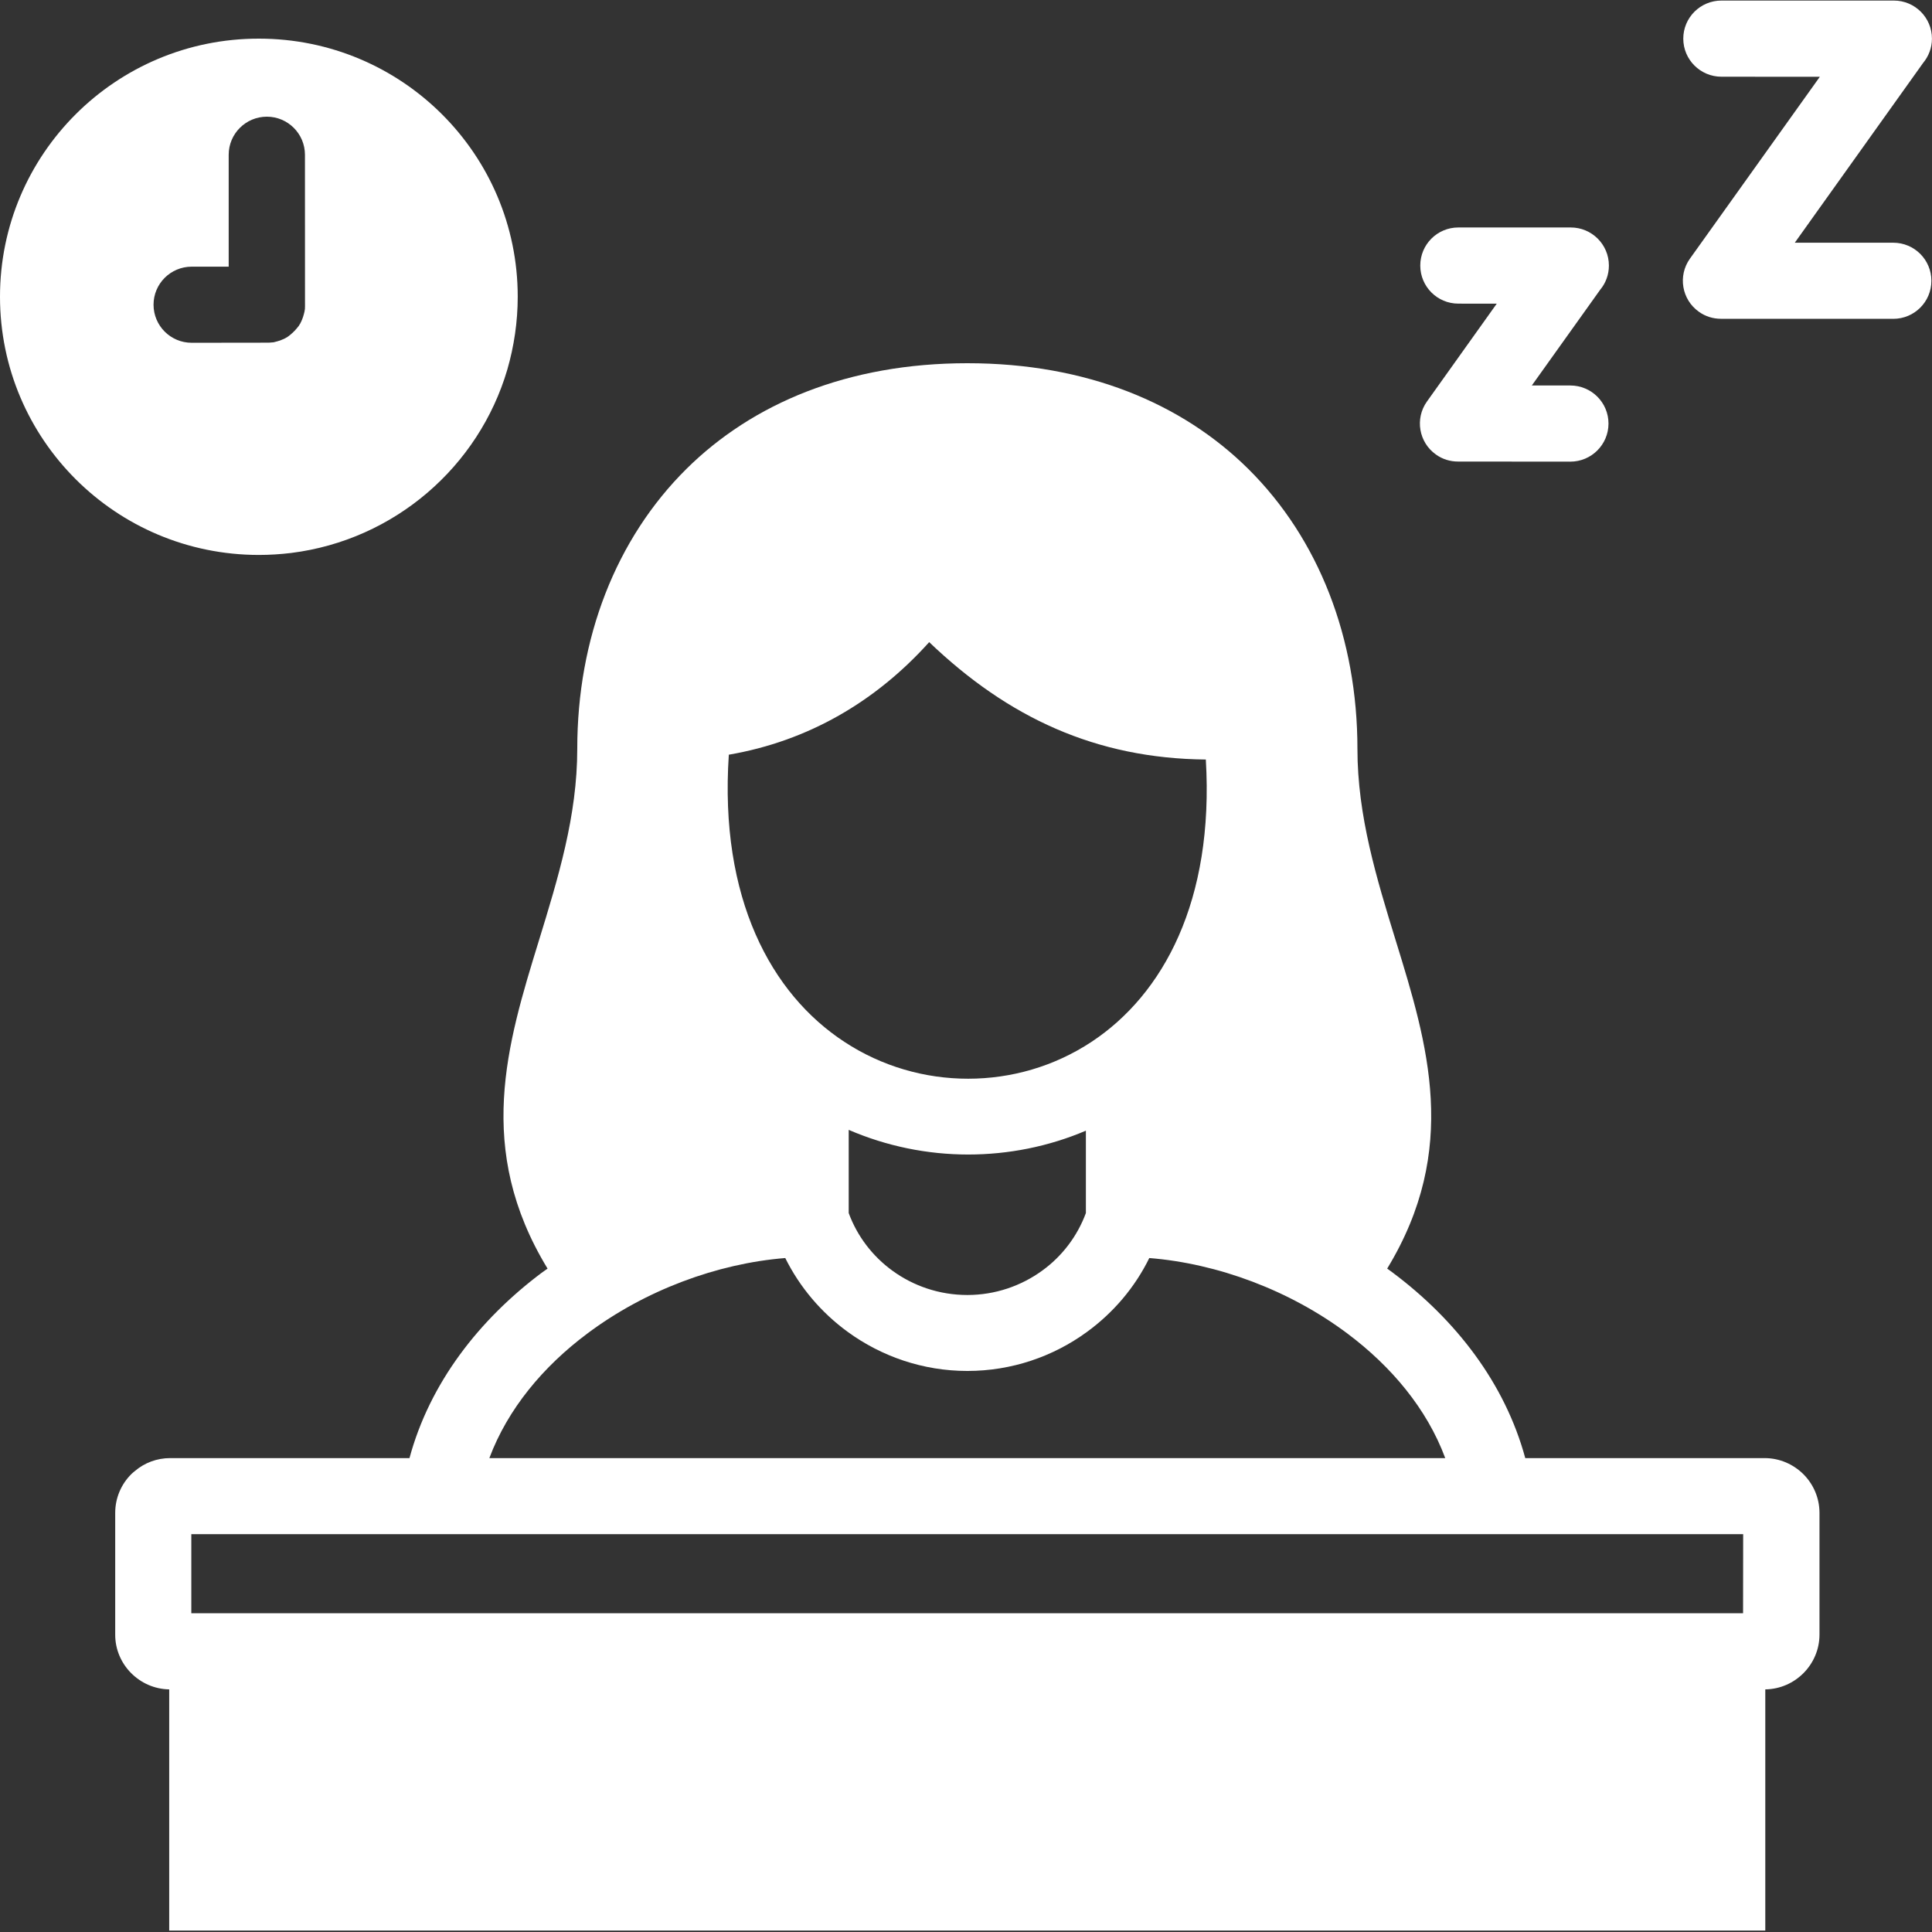
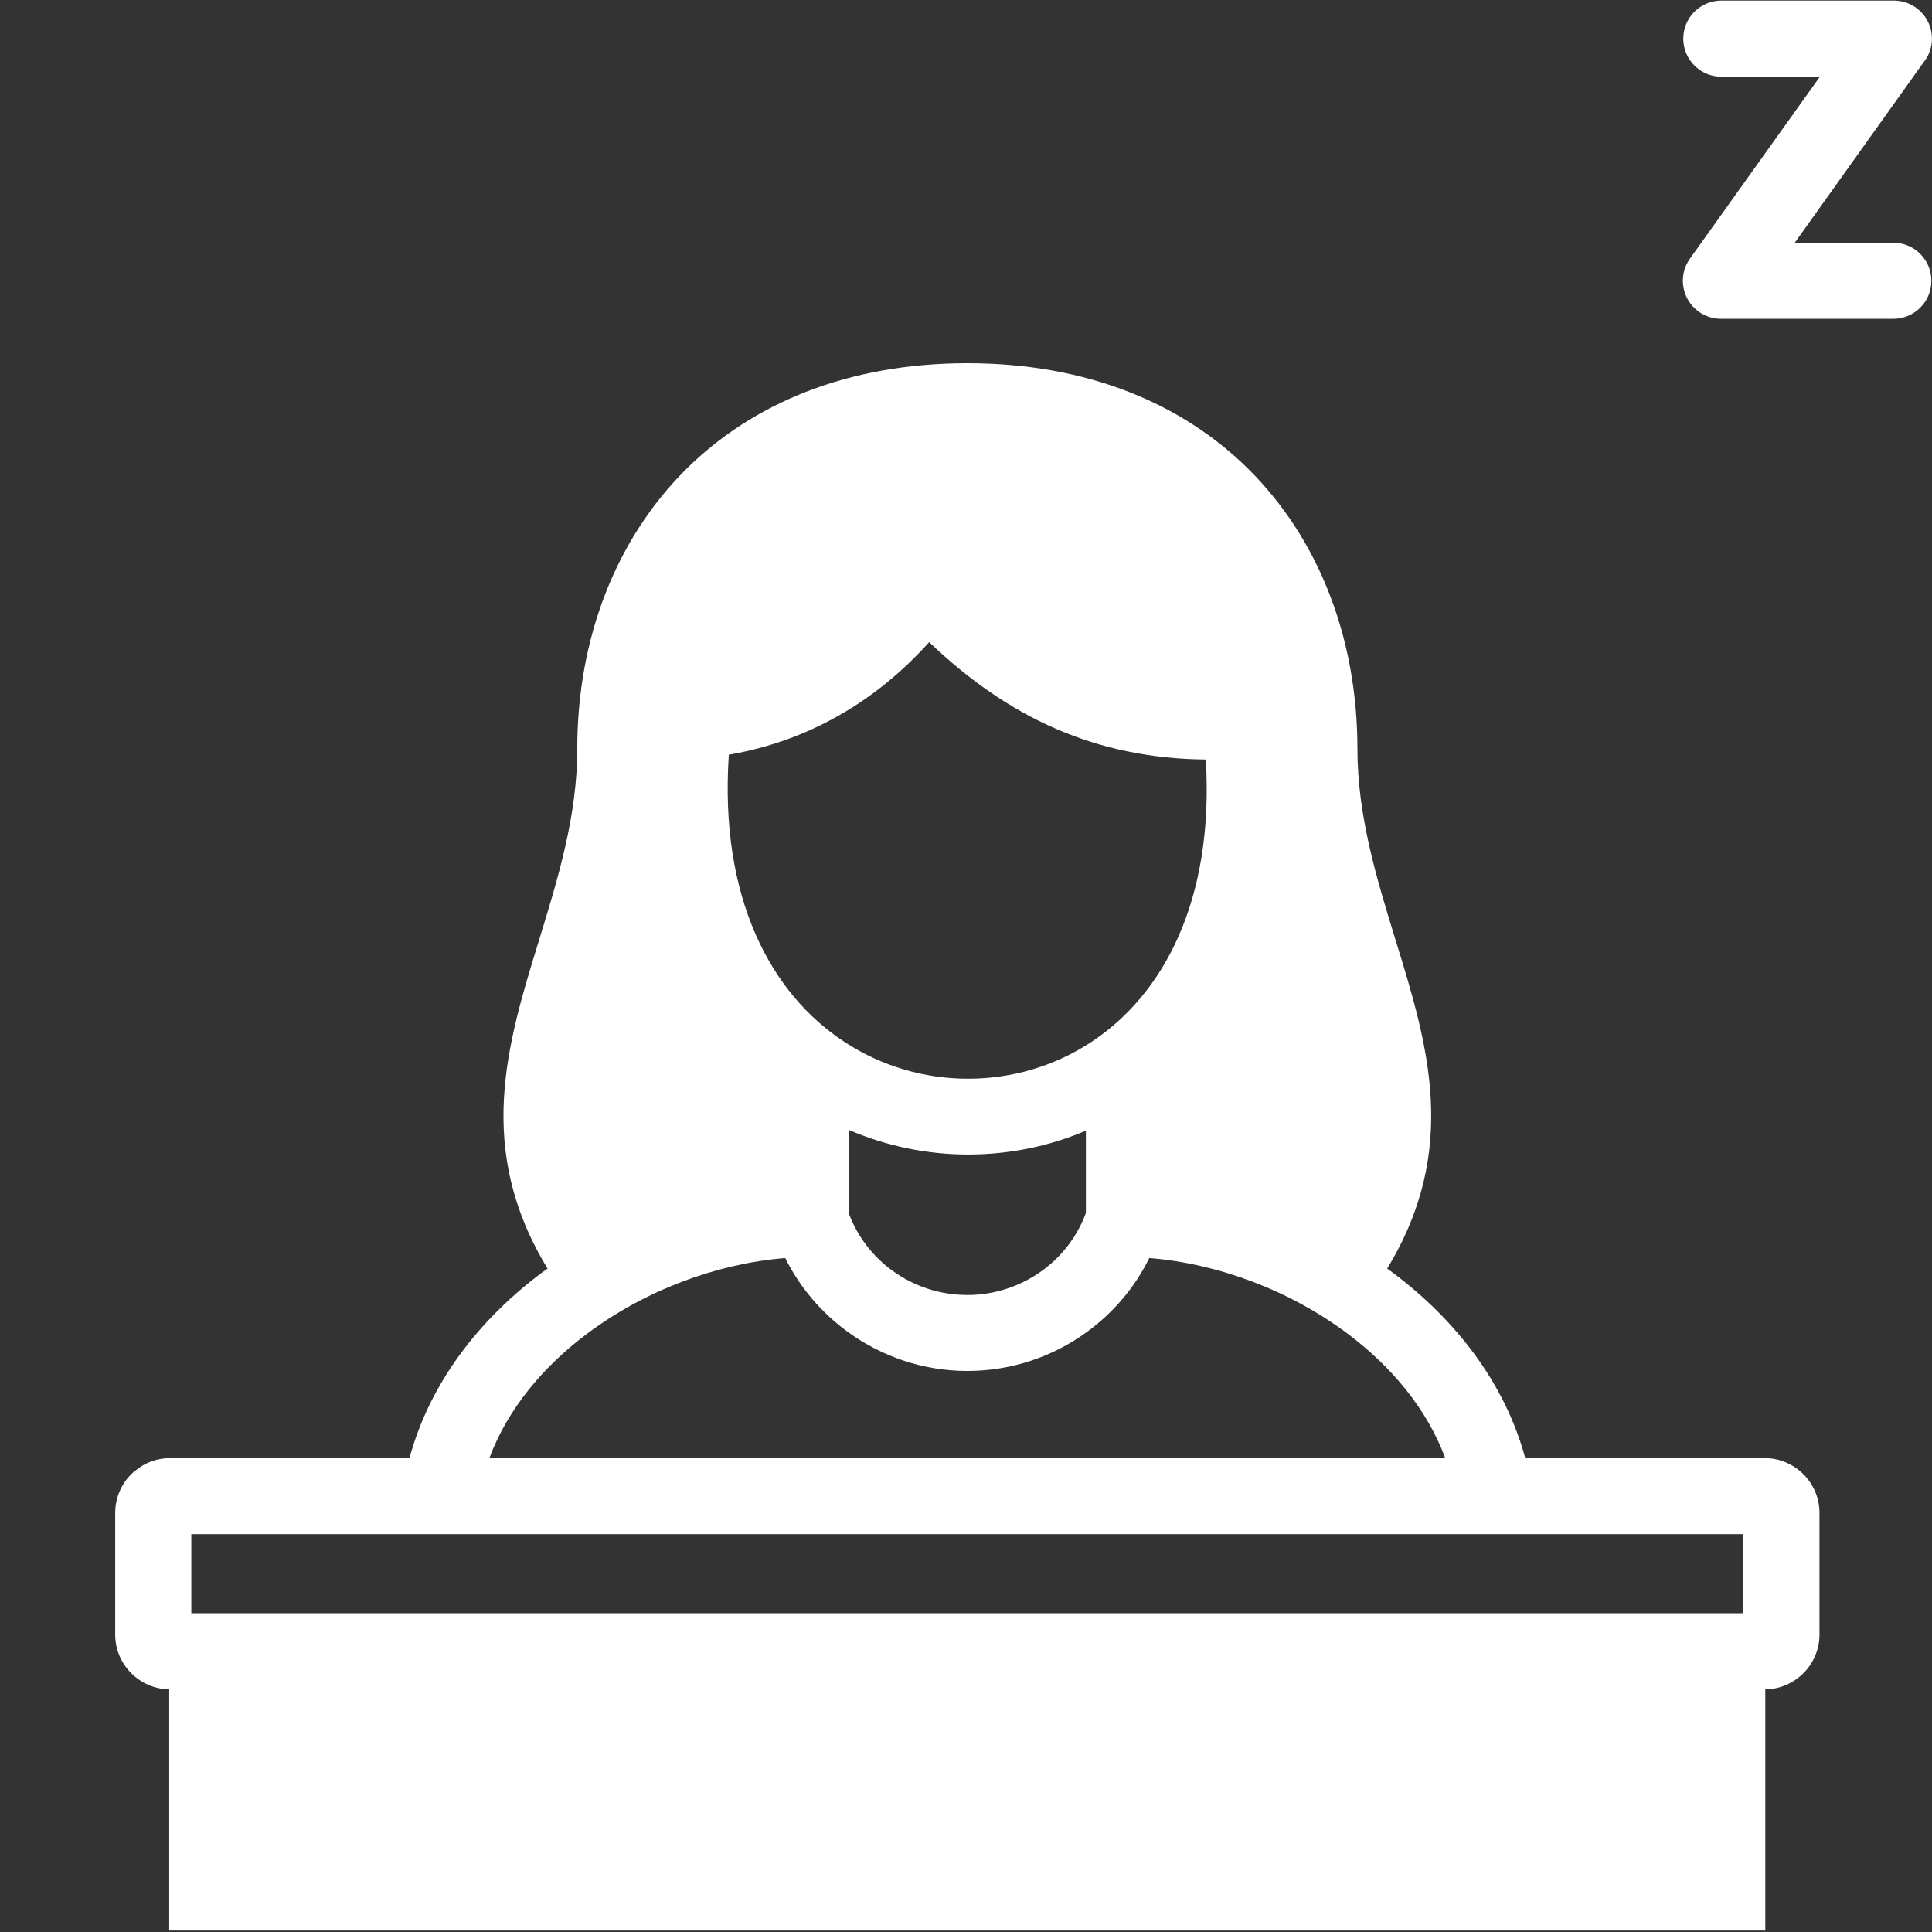
<svg xmlns="http://www.w3.org/2000/svg" width="38" height="38" viewBox="0 0 38 38" fill="none">
  <rect x="0" y="0" width="38" height="38" fill="#333333" stroke="none" />
-   <path d="M28.684 5.972C28.269 5.972 27.935 5.636 27.935 5.223C27.935 4.809 28.269 4.474 28.684 4.474H30.894C31.309 4.474 31.645 4.809 31.645 5.223C31.645 5.405 31.581 5.571 31.472 5.701L30.129 7.582H30.886C31.301 7.582 31.637 7.917 31.637 8.331C31.637 8.744 31.301 9.08 30.886 9.08L28.676 9.078C28.525 9.078 28.373 9.034 28.242 8.939C27.906 8.701 27.827 8.234 28.065 7.899L29.439 5.973L28.684 5.972Z" fill="white" />
-   <path fill-rule="evenodd" clip-rule="evenodd" d="M10.183 5.836C10.183 3.032 7.904 0.76 5.092 0.76C2.278 0.758 0 3.032 0 5.836C0 8.642 2.278 10.915 5.092 10.915C5.307 10.915 5.519 10.901 5.728 10.876C7.757 10.622 9.416 9.18 9.978 7.27C10.11 6.814 10.183 6.331 10.183 5.836ZM5.999 5.993V6.012V6.032C5.999 6.039 5.999 6.045 5.998 6.051V6.069C5.996 6.075 5.996 6.081 5.996 6.088C5.995 6.094 5.995 6.1 5.992 6.107C5.992 6.113 5.99 6.119 5.99 6.126C5.988 6.132 5.988 6.138 5.985 6.143C5.985 6.149 5.984 6.156 5.98 6.162C5.98 6.168 5.979 6.175 5.976 6.181C5.976 6.186 5.974 6.192 5.971 6.198C5.969 6.205 5.966 6.211 5.966 6.216H5.965C5.965 6.222 5.963 6.229 5.96 6.235C5.958 6.24 5.955 6.246 5.954 6.252C5.952 6.257 5.949 6.263 5.947 6.27C5.946 6.274 5.942 6.281 5.941 6.287C5.939 6.292 5.935 6.298 5.933 6.305C5.931 6.309 5.928 6.316 5.927 6.319L5.919 6.336C5.914 6.343 5.912 6.347 5.911 6.354C5.906 6.358 5.904 6.365 5.903 6.368C5.898 6.373 5.897 6.379 5.892 6.382C5.89 6.388 5.885 6.393 5.884 6.4C5.879 6.404 5.878 6.407 5.873 6.414C5.871 6.419 5.866 6.422 5.862 6.428C5.86 6.433 5.855 6.436 5.851 6.441L5.84 6.455C5.835 6.46 5.833 6.466 5.828 6.469C5.824 6.474 5.821 6.477 5.816 6.482L5.805 6.496C5.8 6.501 5.797 6.504 5.792 6.509C5.787 6.514 5.784 6.517 5.779 6.521C5.775 6.526 5.771 6.529 5.767 6.534C5.762 6.539 5.759 6.542 5.754 6.547C5.749 6.548 5.746 6.553 5.74 6.558C5.735 6.563 5.732 6.566 5.727 6.571C5.722 6.572 5.719 6.577 5.713 6.582C5.708 6.586 5.705 6.588 5.7 6.593C5.694 6.597 5.689 6.599 5.686 6.604C5.68 6.609 5.675 6.61 5.672 6.615C5.665 6.616 5.661 6.621 5.657 6.626C5.651 6.628 5.646 6.632 5.643 6.634C5.637 6.639 5.632 6.64 5.626 6.642C5.621 6.647 5.615 6.648 5.612 6.653C5.605 6.654 5.6 6.658 5.594 6.661C5.589 6.662 5.583 6.666 5.58 6.667C5.574 6.672 5.567 6.673 5.562 6.675C5.556 6.677 5.551 6.68 5.545 6.681C5.539 6.686 5.534 6.688 5.528 6.689C5.521 6.691 5.517 6.694 5.51 6.696C5.504 6.697 5.498 6.7 5.493 6.702C5.486 6.704 5.48 6.704 5.474 6.707C5.469 6.708 5.463 6.711 5.456 6.713C5.45 6.715 5.445 6.715 5.439 6.718C5.433 6.719 5.426 6.719 5.42 6.723C5.414 6.724 5.409 6.724 5.403 6.727C5.396 6.729 5.39 6.729 5.384 6.732C5.377 6.732 5.371 6.734 5.365 6.734C5.358 6.735 5.352 6.735 5.347 6.735C5.341 6.737 5.334 6.737 5.328 6.737C5.322 6.738 5.315 6.738 5.309 6.738C5.303 6.738 5.296 6.74 5.29 6.74H5.271H5.252L3.77 6.742C3.355 6.742 3.02 6.406 3.02 5.993C3.02 5.581 3.355 5.245 3.77 5.245H4.498V3.044C4.498 2.631 4.834 2.295 5.249 2.295C5.662 2.295 5.998 2.631 5.998 3.044L5.999 5.993Z" fill="white" />
  <path d="M33.859 1.509C33.444 1.509 33.108 1.173 33.108 0.76C33.108 0.346 33.444 0.011 33.859 0.011H37.249C37.664 0.011 37.999 0.346 37.999 0.76C37.999 0.942 37.933 1.108 37.825 1.238L35.301 4.774H37.238C37.653 4.774 37.988 5.109 37.988 5.523C37.988 5.936 37.653 6.271 37.238 6.271L33.848 6.27C33.697 6.27 33.545 6.226 33.414 6.131C33.078 5.893 32.999 5.426 33.237 5.09L35.794 1.51L33.859 1.509Z" fill="white" />
  <path fill-rule="evenodd" clip-rule="evenodd" d="M14.335 14.844C14.146 17.668 15.167 19.549 16.608 20.492C17.344 20.976 18.193 21.217 19.041 21.217C19.887 21.217 20.732 20.978 21.467 20.493C22.879 19.562 23.882 17.718 23.717 14.939C21.556 14.918 19.83 14.117 18.276 12.63C17.225 13.799 15.895 14.576 14.335 14.844ZM3.328 33.228V37.972H34.721V33.228C35.309 33.22 35.787 32.737 35.787 32.15V29.757C35.787 29.459 35.665 29.19 35.47 28.995C35.274 28.801 35.005 28.679 34.707 28.679H30C29.599 27.202 28.633 25.96 27.397 25.034C27.383 25.023 27.261 24.934 27.284 24.952C28.714 22.6 28.081 20.537 27.455 18.508C27.074 17.272 26.699 16.047 26.699 14.729C26.699 12.559 25.943 10.601 24.55 9.221C23.25 7.935 21.377 7.144 19.027 7.144C16.676 7.144 14.803 7.935 13.503 9.221C12.111 10.6 11.354 12.557 11.354 14.729C11.354 16.047 10.977 17.272 10.597 18.508C9.973 20.536 9.337 22.599 10.77 24.952C10.732 24.979 10.694 25.007 10.654 25.034C9.421 25.959 8.453 27.202 8.054 28.679H3.347C3.086 28.679 2.842 28.772 2.655 28.932C2.63 28.951 2.606 28.972 2.582 28.995C2.386 29.19 2.266 29.461 2.266 29.757V32.15C2.264 32.735 2.741 33.218 3.328 33.228ZM9.625 28.679H28.426C28.065 27.708 27.367 26.877 26.502 26.229C25.365 25.377 23.951 24.852 22.605 24.744C22.322 25.322 21.896 25.821 21.378 26.198C20.715 26.682 19.898 26.965 19.027 26.965C18.155 26.965 17.339 26.68 16.676 26.198C16.155 25.819 15.731 25.32 15.445 24.744C14.101 24.852 12.686 25.379 11.552 26.229C10.684 26.877 9.988 27.71 9.625 28.679ZM34.284 30.175H3.763V31.731H34.284L34.286 30.175H34.284ZM16.693 23.859C16.86 24.315 17.164 24.711 17.553 24.993C17.963 25.292 18.475 25.471 19.026 25.471C19.575 25.471 20.085 25.292 20.497 24.993C20.888 24.711 21.19 24.315 21.358 23.859V22.239C20.62 22.553 19.83 22.708 19.043 22.708C18.244 22.708 17.442 22.546 16.693 22.223V23.859Z" fill="white" />
</svg>